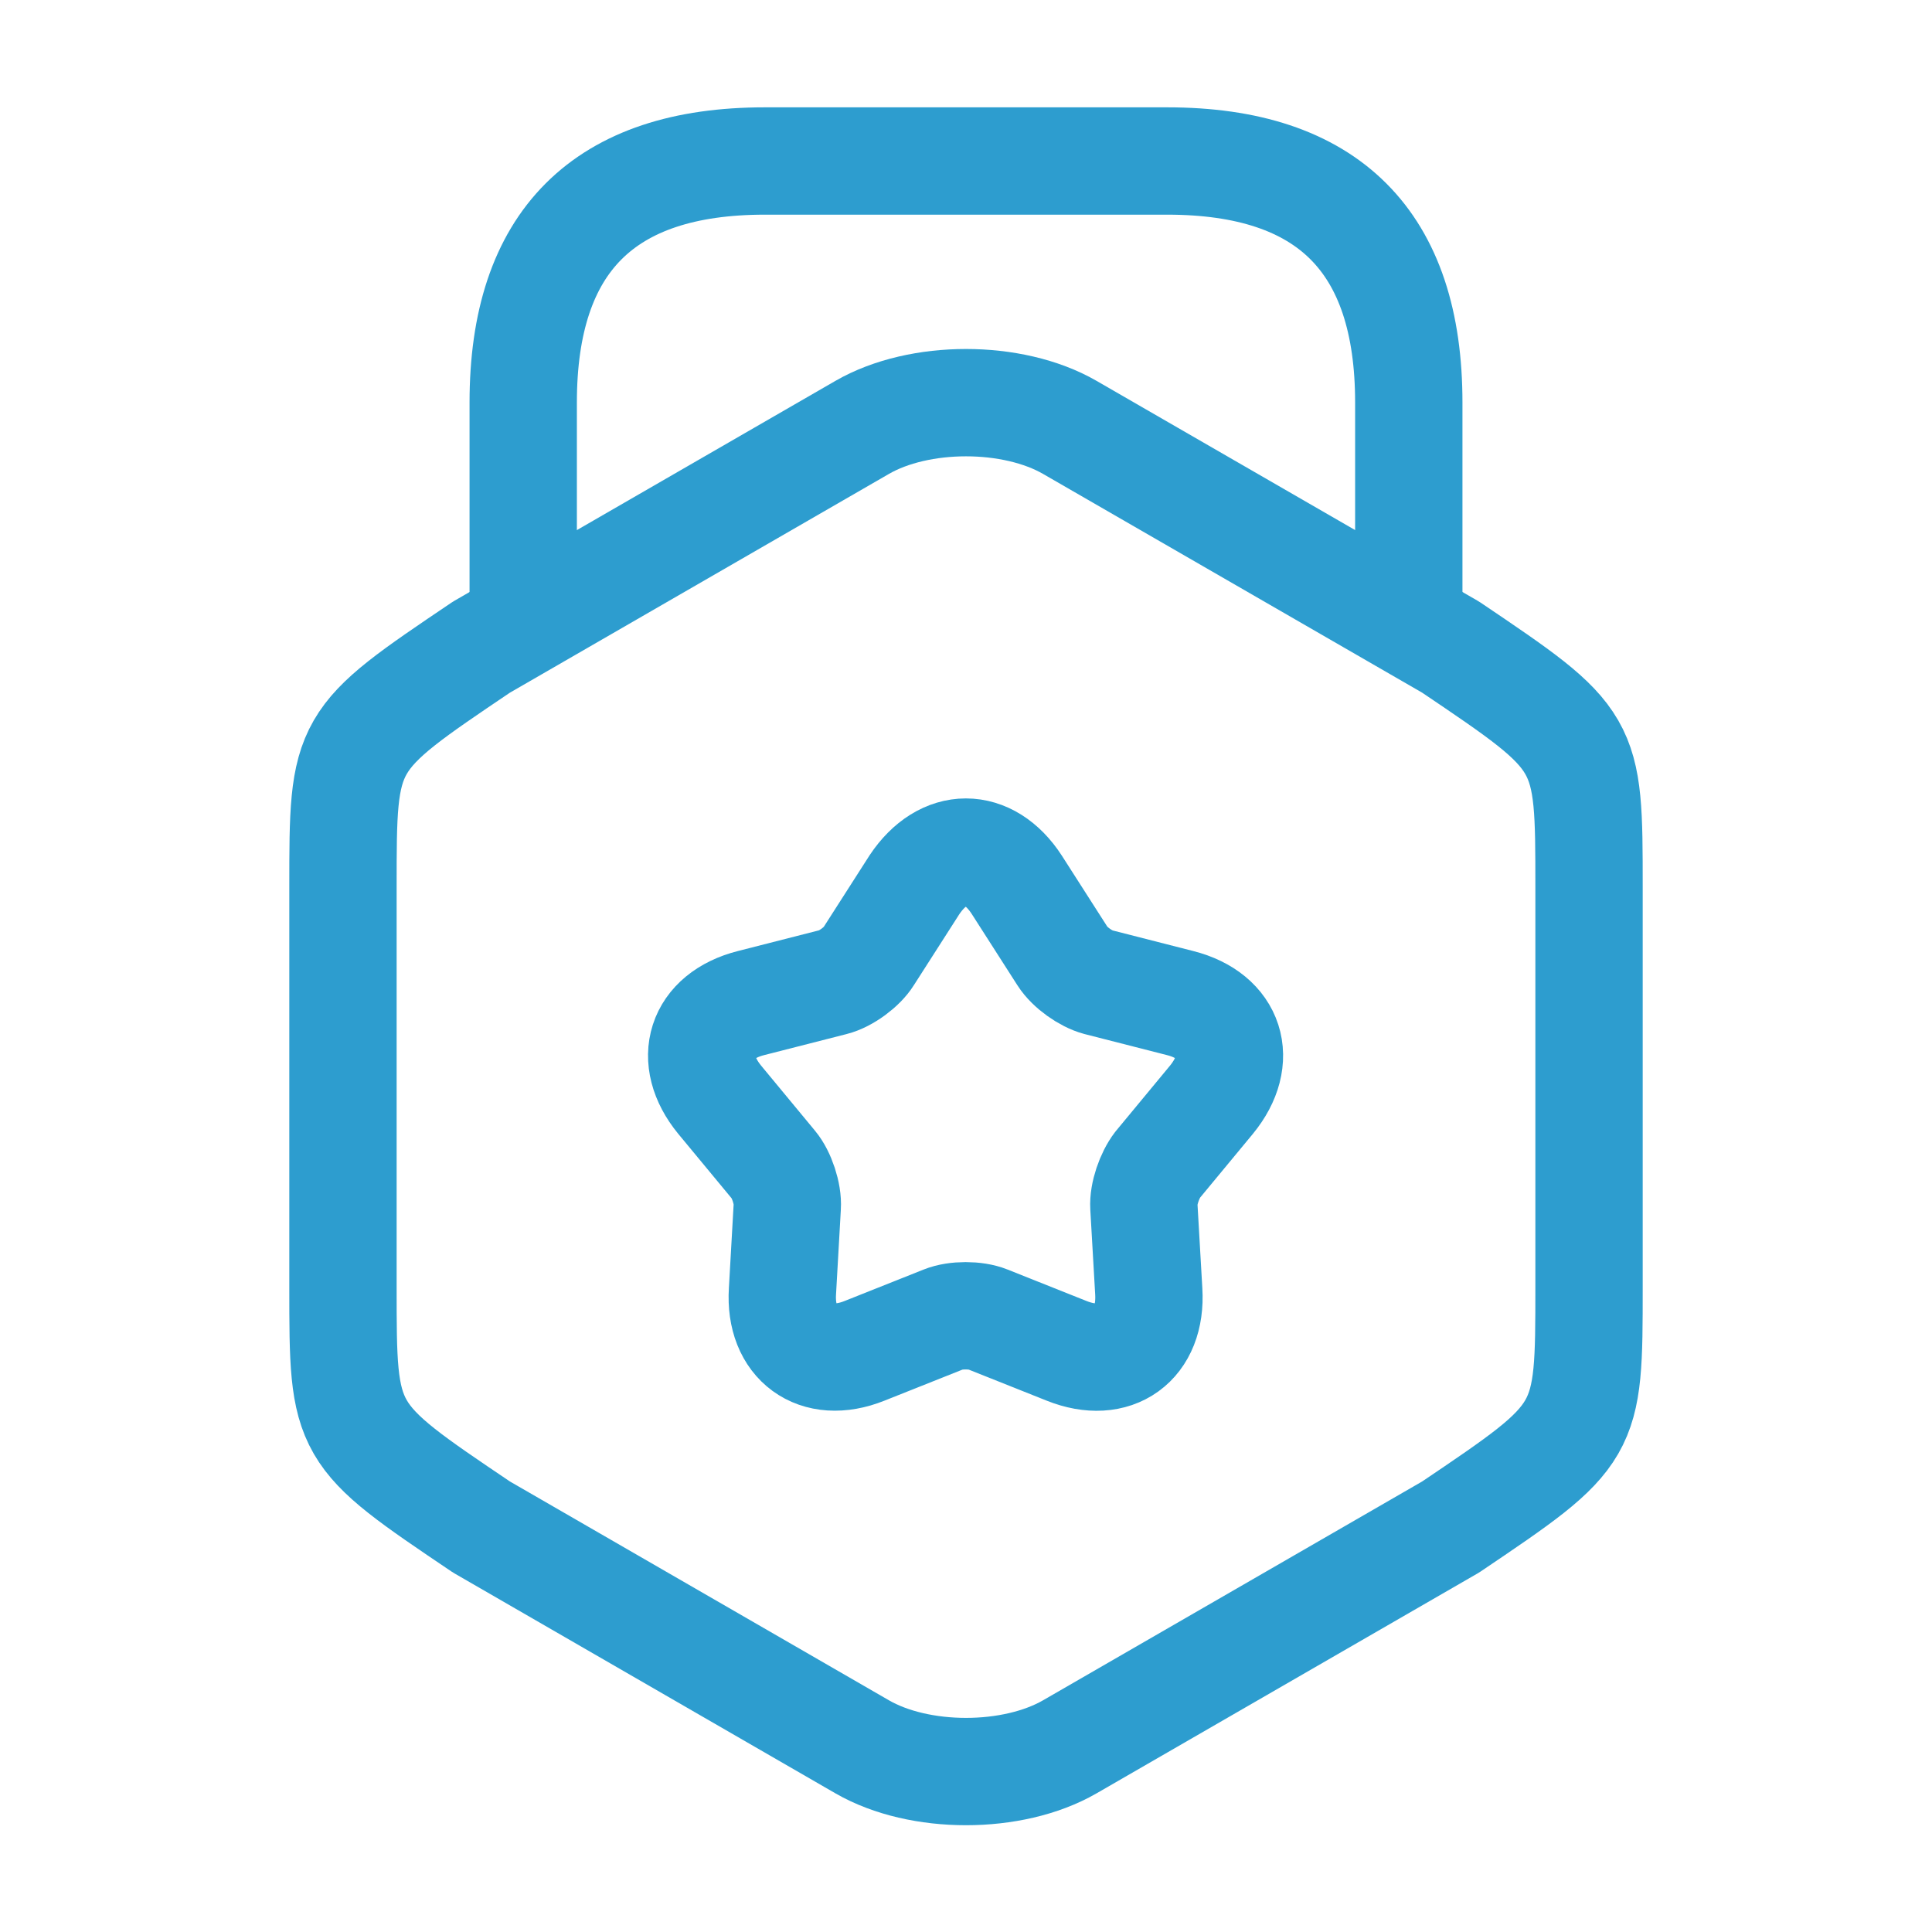
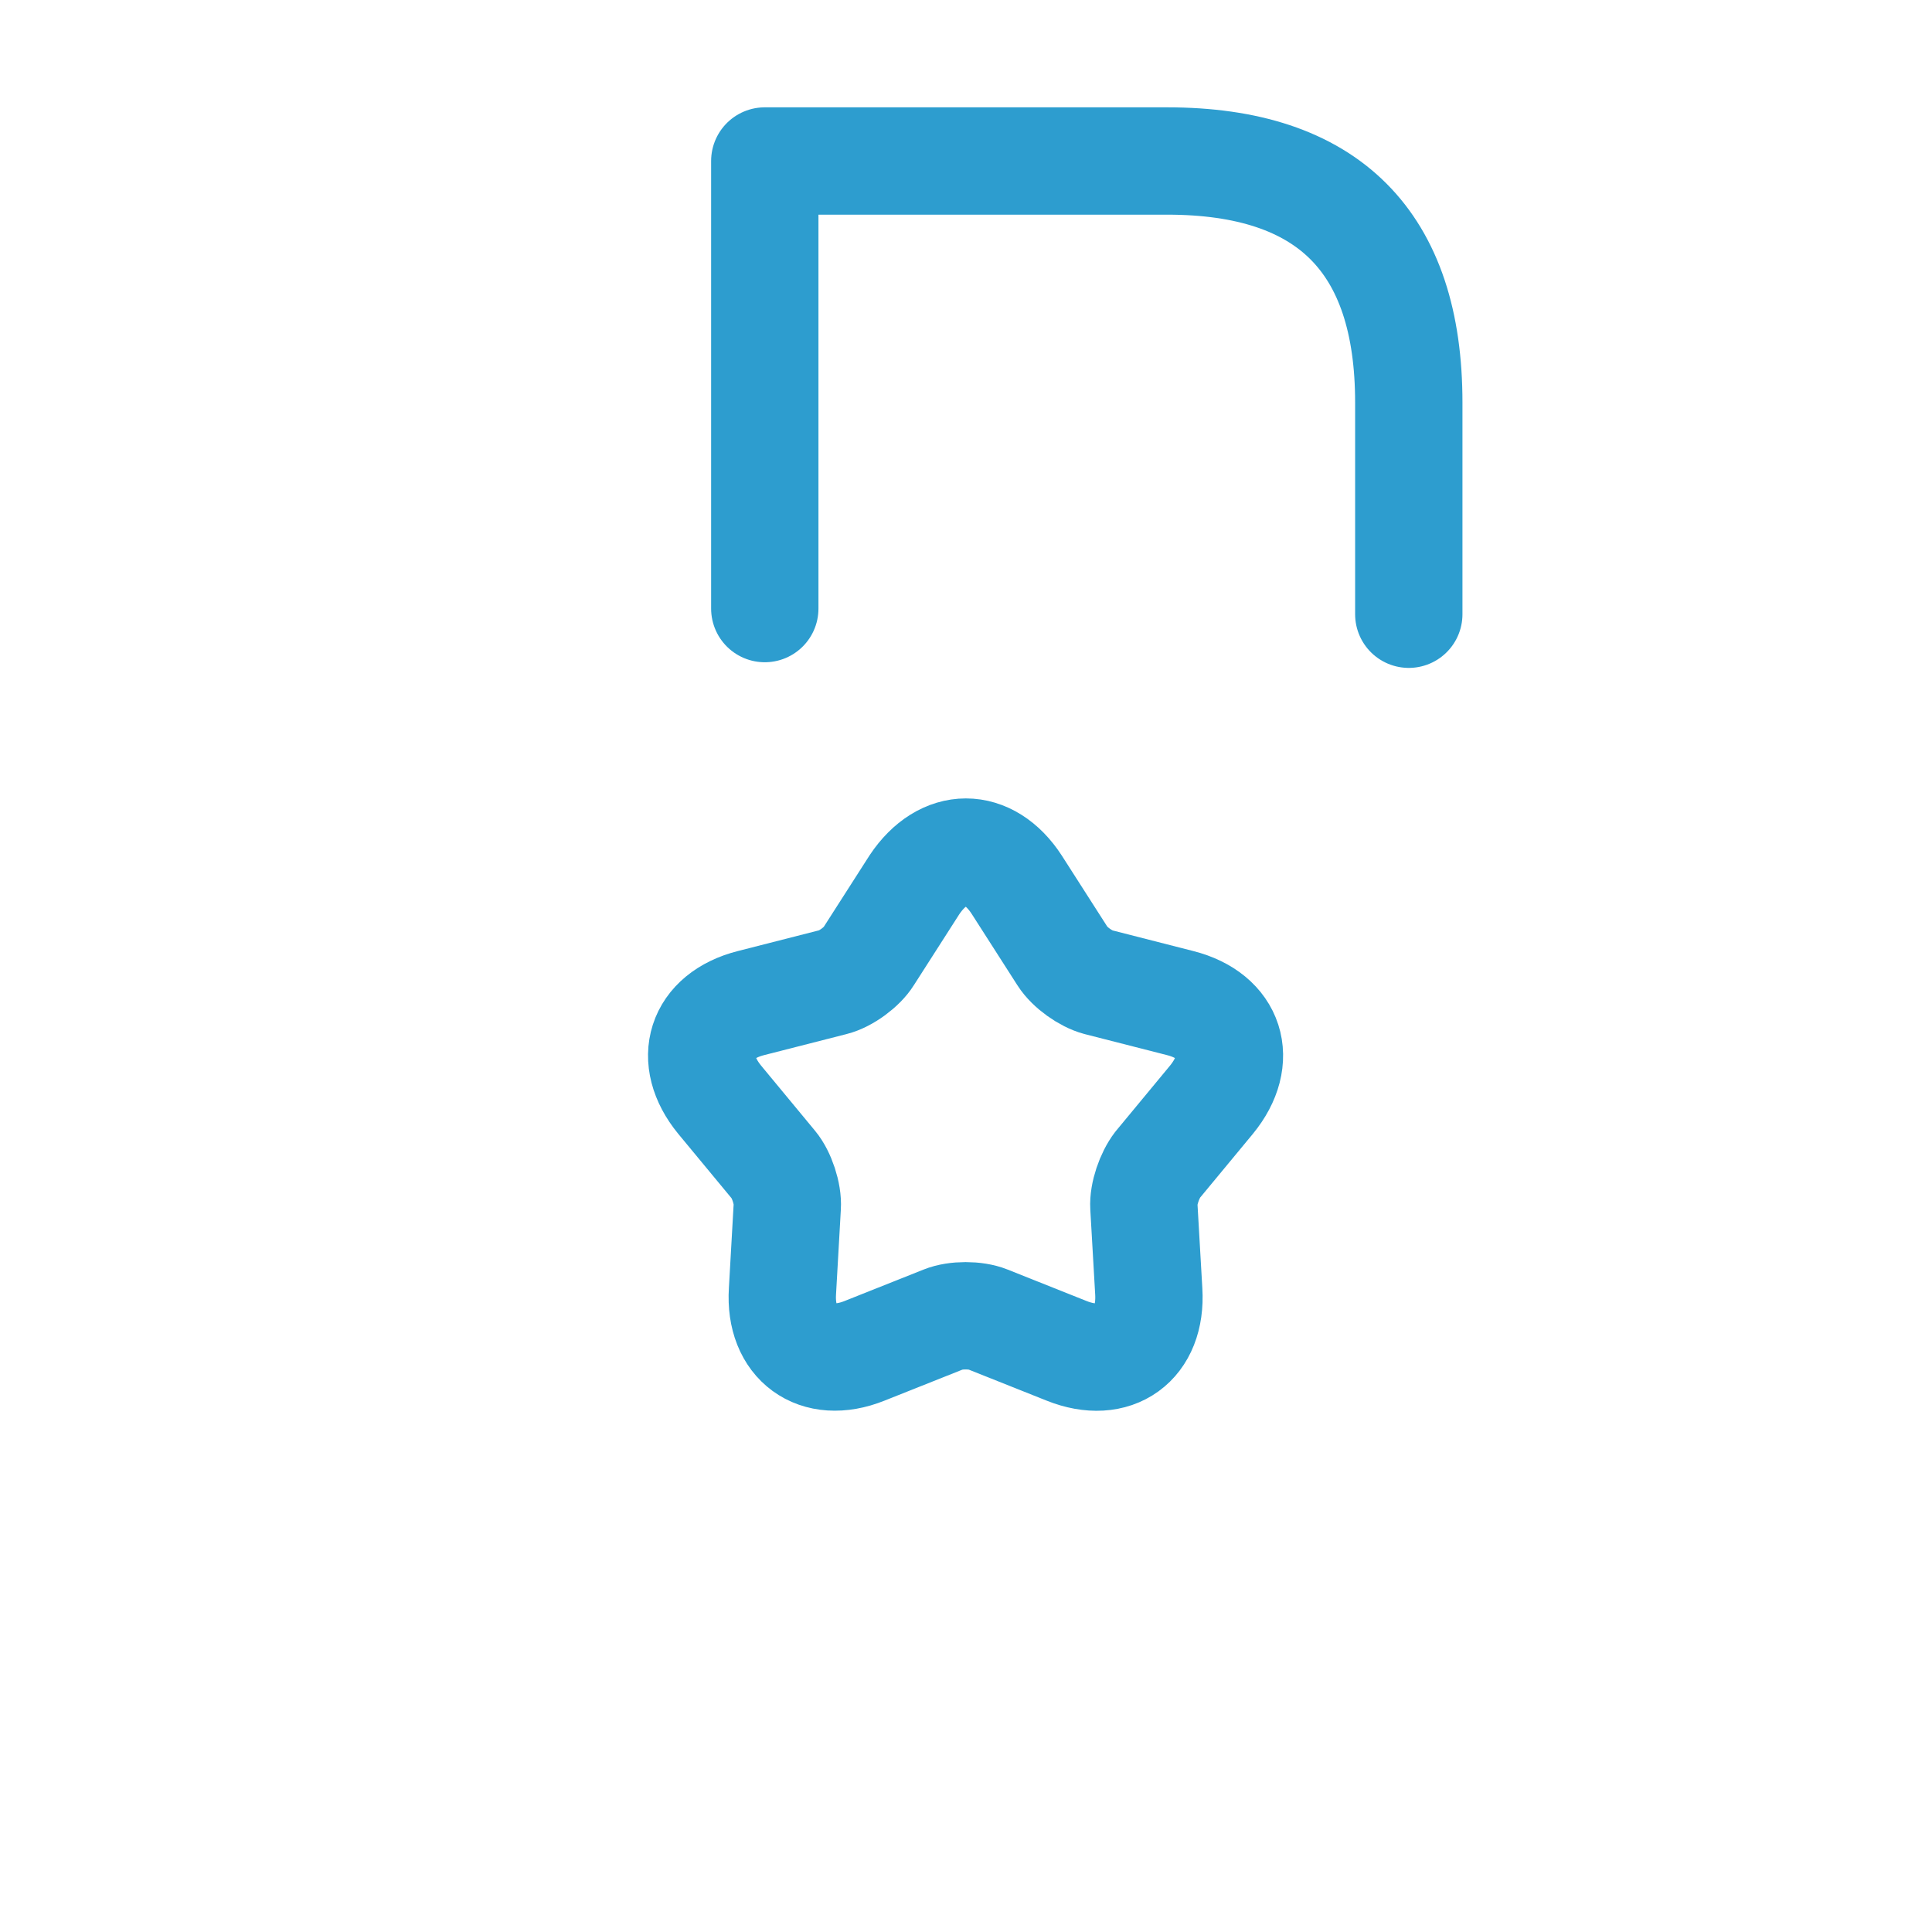
<svg xmlns="http://www.w3.org/2000/svg" width="27" height="27" viewBox="0 0 27 27" fill="none">
-   <path d="M4.793 12.397V17.988C4.793 20.035 4.793 20.035 6.728 21.34L12.049 24.412C12.848 24.873 14.152 24.873 14.951 24.412L20.273 21.34C22.207 20.035 22.207 20.035 22.207 17.988V12.397C22.207 10.349 22.207 10.349 20.273 9.044L14.951 5.973C14.152 5.512 12.848 5.512 12.049 5.973L6.728 9.044C4.793 10.349 4.793 10.349 4.793 12.397Z" stroke="#2D9DCF" stroke-width="1.5" stroke-linecap="round" stroke-linejoin="round" />
-   <path d="M19.688 8.584V5.625C19.688 3.375 18.562 2.25 16.312 2.25H10.688C8.438 2.25 7.312 3.375 7.312 5.625V8.505" stroke="#2D9DCF" stroke-width="1.5" stroke-linecap="round" stroke-linejoin="round" />
+   <path d="M19.688 8.584V5.625C19.688 3.375 18.562 2.25 16.312 2.25H10.688V8.505" stroke="#2D9DCF" stroke-width="1.5" stroke-linecap="round" stroke-linejoin="round" />
  <path d="M14.209 12.364L14.85 13.365C14.951 13.523 15.176 13.68 15.345 13.725L16.492 14.018C17.201 14.198 17.392 14.805 16.931 15.368L16.177 16.279C16.065 16.425 15.975 16.684 15.986 16.864L16.054 18.045C16.099 18.776 15.581 19.148 14.906 18.878L13.804 18.439C13.635 18.371 13.354 18.371 13.185 18.439L12.082 18.878C11.408 19.148 10.89 18.765 10.935 18.045L11.002 16.864C11.014 16.684 10.924 16.414 10.811 16.279L10.057 15.368C9.596 14.805 9.787 14.198 10.496 14.018L11.644 13.725C11.824 13.68 12.049 13.511 12.139 13.365L12.78 12.364C13.185 11.756 13.815 11.756 14.209 12.364Z" stroke="#2D9DCF" stroke-width="1.5" stroke-linecap="round" stroke-linejoin="round" />
</svg>